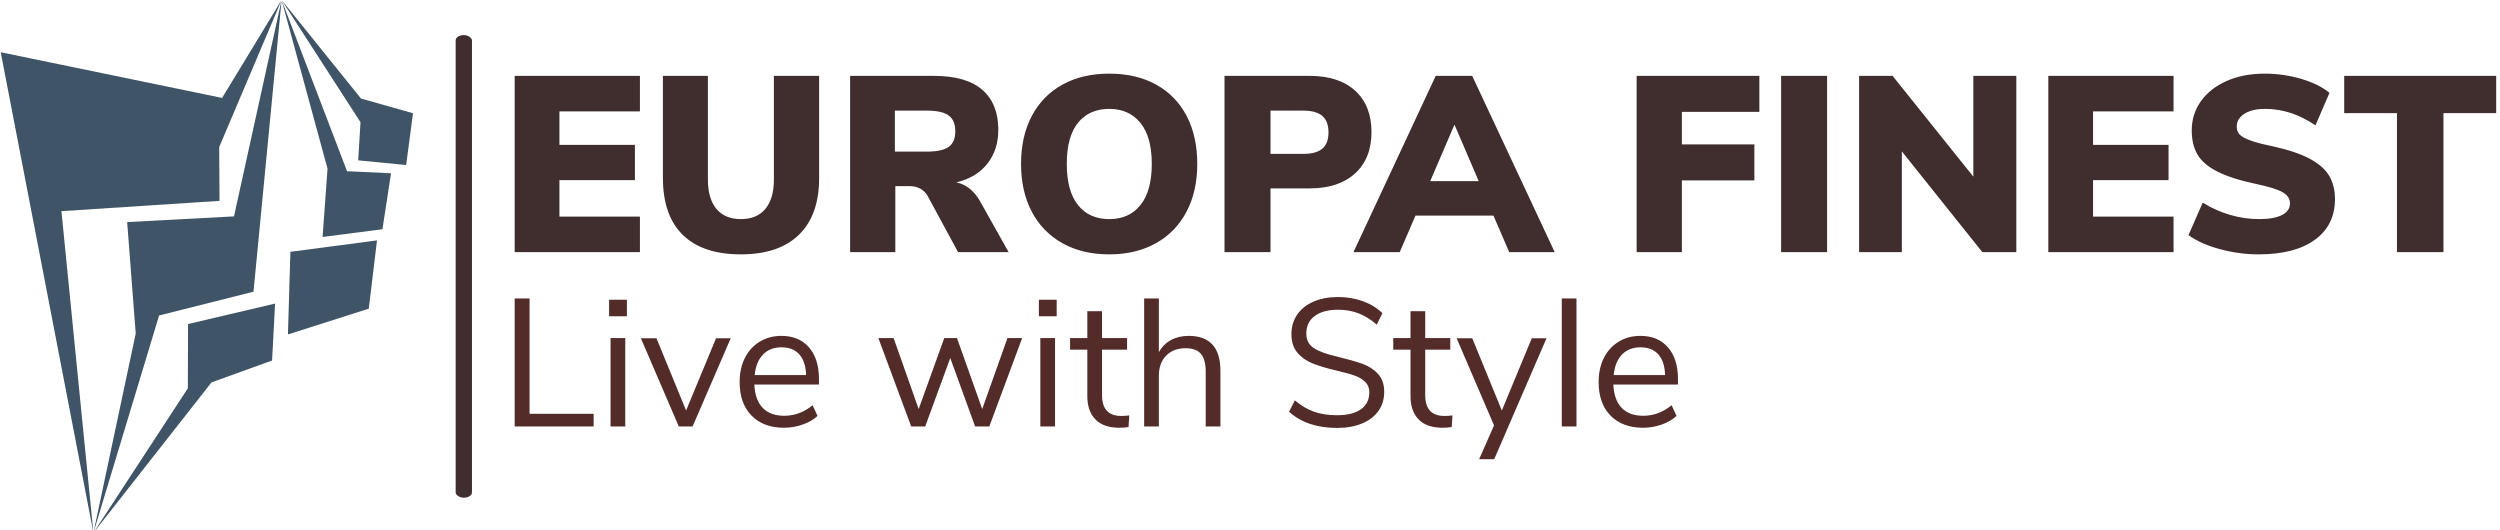
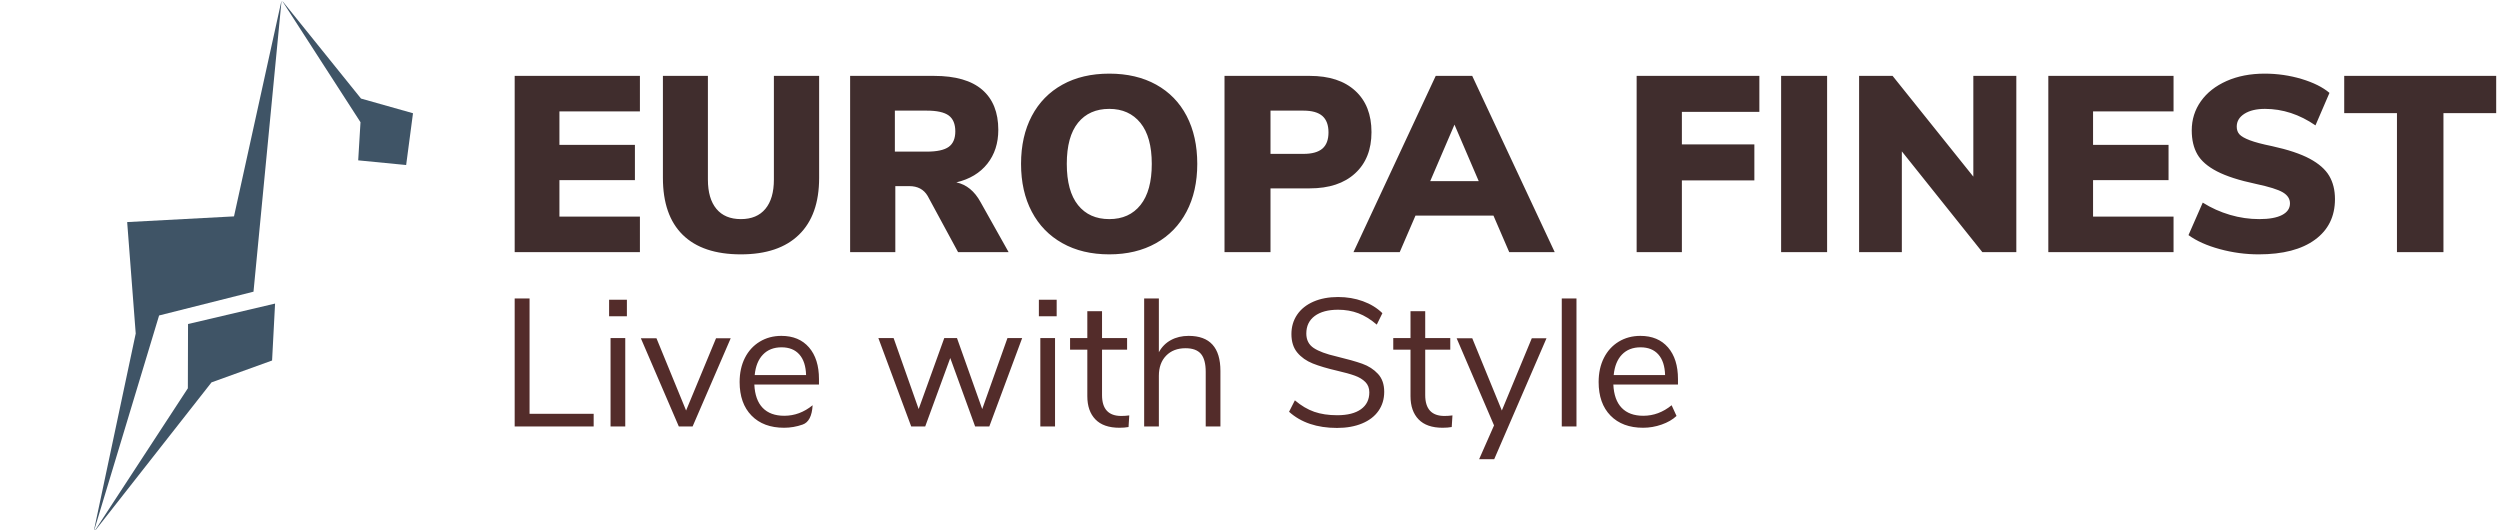
<svg xmlns="http://www.w3.org/2000/svg" version="1.1" width="2000" height="424" viewBox="0 0 2000 424">
  <g transform="matrix(1,0,0,1,-1.212,1.124)">
    <svg viewBox="0 0 396 84" data-background-color="#ffffff" preserveAspectRatio="xMidYMid meet" height="424" width="2000">
      <g id="tight-bounds" transform="matrix(1,0,0,1,0.24,-0.223)">
        <svg viewBox="0 0 395.52 84.446" height="84.446" width="395.52">
          <g>
            <svg viewBox="0 0 498.091 106.345" height="84.446" width="395.52">
              <g>
-                 <rect width="3.253" height="92.34" x="90.803" y="7.002" fill="#402d2d" opacity="1" stroke-width="0" stroke="transparent" fill-opacity="1" class="rect-s$-0" data-fill-palette-color="primary" rx="1%" id="s$-0" data-palette-color="#402d2d" />
-               </g>
+                 </g>
              <g transform="matrix(1,0,0,1,102.571,14.697)">
                <svg viewBox="0 0 395.52 76.95" height="76.95" width="395.52">
                  <g id="textblocktransform">
                    <svg viewBox="0 0 395.52 76.95" height="76.95" width="395.52" id="textblock">
                      <g>
                        <svg viewBox="0 0 395.52 36.07" height="36.07" width="395.52">
                          <g transform="matrix(1,0,0,1,0,0)">
                            <svg width="395.52" viewBox="3.2 -35.7 396.37 36.15" height="36.07" data-palette-color="#402d2d">
                              <path d="M28.25 0L3.2 0 3.2-35.25 28.25-35.25 28.25-28.15 12.15-28.15 12.15-21.45 27.25-21.45 27.25-14.4 12.15-14.4 12.15-7.1 28.25-7.1 28.25 0ZM48.45 0.45Q40.8 0.45 36.82-3.45 32.85-7.35 32.85-14.85L32.85-14.85 32.85-35.25 41.85-35.25 41.85-14.5Q41.85-10.7 43.55-8.65 45.25-6.6 48.45-6.6L48.45-6.6Q51.65-6.6 53.35-8.65 55.05-10.7 55.05-14.5L55.05-14.5 55.05-35.25 64.1-35.25 64.1-14.85Q64.1-7.4 60.07-3.48 56.05 0.45 48.45 0.45L48.45 0.45ZM96.39-10L102 0 91.89 0 85.8-11.25Q84.64-13.2 82.14-13.2L82.14-13.2 79.34-13.2 79.34 0 70.3 0 70.3-35.25 87.09-35.25Q93.5-35.25 96.72-32.48 99.94-29.7 99.94-24.45L99.94-24.45Q99.94-20.45 97.75-17.68 95.55-14.9 91.55-13.95L91.55-13.95Q94.59-13.3 96.39-10L96.39-10ZM85.64-20.1Q88.69-20.1 90.02-21.05 91.34-22 91.34-24.15L91.34-24.15Q91.34-26.35 90.02-27.33 88.69-28.3 85.64-28.3L85.64-28.3 79.25-28.3 79.25-20.1 85.64-20.1ZM122.14 0.45Q116.74 0.45 112.77-1.78 108.79-4 106.64-8.08 104.49-12.15 104.49-17.65L104.49-17.65Q104.49-23.15 106.64-27.23 108.79-31.3 112.77-33.5 116.74-35.7 122.14-35.7L122.14-35.7Q127.54-35.7 131.52-33.5 135.49-31.3 137.62-27.23 139.74-23.15 139.74-17.65L139.74-17.65Q139.74-12.15 137.59-8.08 135.44-4 131.47-1.78 127.49 0.45 122.14 0.45L122.14 0.45ZM122.14-6.6Q126.14-6.6 128.39-9.43 130.64-12.25 130.64-17.65L130.64-17.65Q130.64-23.05 128.37-25.85 126.09-28.65 122.14-28.65L122.14-28.65Q118.14-28.65 115.89-25.88 113.64-23.1 113.64-17.65L113.64-17.65Q113.64-12.2 115.89-9.4 118.14-6.6 122.14-6.6L122.14-6.6ZM145.19 0L145.19-35.25 162.24-35.25Q168.09-35.25 171.34-32.27 174.59-29.3 174.59-24L174.59-24Q174.59-18.75 171.31-15.75 168.04-12.75 162.24-12.75L162.24-12.75 154.39-12.75 154.39 0 145.19 0ZM154.39-19.65L160.99-19.65Q163.54-19.65 164.77-20.7 165.99-21.75 165.99-23.95L165.99-23.95Q165.99-26.15 164.77-27.23 163.54-28.3 160.99-28.3L160.99-28.3 154.39-28.3 154.39-19.65ZM211.24 0L202.14 0 198.99-7.3 183.39-7.3 180.24 0 170.99 0 187.44-35.25 194.74-35.25 211.24 0ZM191.19-25.5L186.34-14.2 196.04-14.2 191.19-25.5ZM236.68 0L227.63 0 227.63-35.25 252.18-35.25 252.18-28.05 236.68-28.05 236.68-21.55 251.18-21.55 251.18-14.35 236.68-14.35 236.68 0ZM265.73 0L256.53 0 256.53-35.25 265.73-35.25 265.73 0ZM294.98-15.1L294.98-35.25 303.58-35.25 303.58 0 296.78 0 280.68-20.15 280.68 0 272.13 0 272.13-35.25 278.83-35.25 294.98-15.1ZM335.03 0L309.98 0 309.98-35.25 335.03-35.25 335.03-28.15 318.93-28.15 318.93-21.45 334.03-21.45 334.03-14.4 318.93-14.4 318.93-7.1 335.03-7.1 335.03 0ZM352.07 0.45Q348.12 0.45 344.27-0.6 340.42-1.65 338.02-3.4L338.02-3.4 340.87-9.9Q343.42-8.3 346.32-7.45 349.22-6.6 352.17-6.6L352.17-6.6Q355.17-6.6 356.75-7.43 358.32-8.25 358.32-9.75L358.32-9.75Q358.32-11.1 356.9-11.95 355.47-12.8 351.47-13.65L351.47-13.65Q346.52-14.7 343.72-16.15 340.92-17.6 339.8-19.55 338.67-21.5 338.67-24.35L338.67-24.35Q338.67-27.6 340.5-30.18 342.32-32.75 345.65-34.23 348.97-35.7 353.27-35.7L353.27-35.7Q357.07-35.7 360.65-34.63 364.22-33.55 366.22-31.85L366.22-31.85 363.42-25.35Q358.62-28.65 353.32-28.65L353.32-28.65Q350.77-28.65 349.22-27.68 347.67-26.7 347.67-25.1L347.67-25.1Q347.67-24.15 348.22-23.55 348.77-22.95 350.27-22.38 351.77-21.8 354.72-21.2L354.72-21.2Q359.52-20.15 362.27-18.68 365.02-17.2 366.17-15.25 367.32-13.3 367.32-10.6L367.32-10.6Q367.32-5.4 363.32-2.48 359.32 0.45 352.07 0.45L352.07 0.45ZM389.02 0L379.72 0 379.72-27.8 369.17-27.8 369.17-35.25 399.57-35.25 399.57-27.8 389.02-27.8 389.02 0Z" opacity="1" transform="matrix(1,0,0,1,0,0)" fill="#402d2d" class="undefined-text-0" data-fill-palette-color="primary" id="text-0" />
                            </svg>
                          </g>
                        </svg>
                      </g>
                      <g transform="matrix(1,0,0,1,0,44.585)">
                        <svg viewBox="0 0 232.21 32.365" height="32.365" width="232.21">
                          <g transform="matrix(1,0,0,1,0,0)">
                            <svg width="232.21" viewBox="4.35 -35.65 320.32 44.65" height="32.365" data-palette-color="#532c2a">
-                               <path d="M26.1 0L4.35 0 4.35-35.25 8.45-35.25 8.45-3.5 26.1-3.5 26.1 0ZM34.8 0L30.75 0 30.75-24.35 34.8-24.35 34.8 0ZM30.35-30.35L30.35-34.9 35.25-34.9 35.25-30.35 30.35-30.35ZM51.55-4.4L59.8-24.3 63.84-24.3 53.34 0 49.55 0 39.09-24.3 43.39-24.3 51.55-4.4ZM88.14-13.05L88.14-11.55 70.34-11.55Q70.54-7.3 72.64-5.13 74.74-2.95 78.59-2.95L78.59-2.95Q82.84-2.95 86.39-5.85L86.39-5.85 87.74-2.9Q86.14-1.4 83.64-0.53 81.14 0.35 78.54 0.35L78.54 0.35Q72.84 0.35 69.57-3 66.29-6.35 66.29-12.25L66.29-12.25Q66.29-16 67.74-18.88 69.19-21.75 71.82-23.35 74.44-24.95 77.79-24.95L77.79-24.95Q82.64-24.95 85.39-21.78 88.14-18.6 88.14-13.05L88.14-13.05ZM77.84-21.8Q74.64-21.8 72.72-19.8 70.79-17.8 70.44-14.15L70.44-14.15 84.59-14.15Q84.49-17.85 82.74-19.83 80.99-21.8 77.84-21.8L77.84-21.8ZM133.09-4.8L140.04-24.35 144.09-24.35 135.04 0 131.14 0 124.29-18.85 117.39 0 113.54 0 104.49-24.35 108.69-24.35 115.59-4.8 122.64-24.35 126.14-24.35 133.09-4.8ZM153.14 0L149.09 0 149.09-24.35 153.14-24.35 153.14 0ZM148.69-30.35L148.69-34.9 153.59-34.9 153.59-30.35 148.69-30.35ZM171.38-2.9Q172.48-2.9 173.58-3.05L173.58-3.05 173.38 0.15Q172.23 0.35 170.88 0.35L170.88 0.35Q166.48 0.35 164.26-1.95 162.03-4.25 162.03-8.35L162.03-8.35 162.03-21.15 157.28-21.15 157.28-24.35 162.03-24.35 162.03-31.75 166.08-31.75 166.08-24.35 172.98-24.35 172.98-21.15 166.08-21.15 166.08-8.65Q166.08-2.9 171.38-2.9L171.38-2.9ZM189.93-24.95Q198.68-24.95 198.68-15.3L198.68-15.3 198.68 0 194.63 0 194.63-15.05Q194.63-18.45 193.31-20 191.98-21.55 189.08-21.55L189.08-21.55Q185.73-21.55 183.73-19.5 181.73-17.45 181.73-13.95L181.73-13.95 181.73 0 177.68 0 177.68-35.25 181.73-35.25 181.73-20.45Q182.93-22.65 185.06-23.8 187.18-24.95 189.93-24.95L189.93-24.95ZM230.78 0.4Q222.53 0.4 217.58-4.05L217.58-4.05 219.18-7.2Q221.78-5 224.5-4.05 227.23-3.1 230.83-3.1L230.83-3.1Q235.08-3.1 237.38-4.75 239.68-6.4 239.68-9.4L239.68-9.4Q239.68-11.15 238.58-12.25 237.48-13.35 235.68-14 233.88-14.65 230.83-15.35L230.83-15.35Q226.73-16.3 224.1-17.35 221.48-18.4 219.85-20.35 218.23-22.3 218.23-25.45L218.23-25.45Q218.23-28.45 219.8-30.78 221.38-33.1 224.3-34.38 227.23-35.65 231.08-35.65L231.08-35.65Q234.73-35.65 237.9-34.5 241.08-33.35 243.28-31.2L243.28-31.2 241.73-28.05Q239.23-30.2 236.65-31.18 234.08-32.15 231.08-32.15L231.08-32.15Q226.98-32.15 224.65-30.43 222.33-28.7 222.33-25.6L222.33-25.6Q222.33-22.95 224.38-21.6 226.43-20.25 230.58-19.3L230.58-19.3Q235.13-18.2 237.73-17.28 240.33-16.35 242.05-14.5 243.78-12.65 243.78-9.55L243.78-9.55Q243.78-6.55 242.2-4.3 240.63-2.05 237.68-0.83 234.73 0.4 230.78 0.4L230.78 0.4ZM260.37-2.9Q261.47-2.9 262.57-3.05L262.57-3.05 262.37 0.15Q261.22 0.35 259.87 0.35L259.87 0.35Q255.47 0.35 253.25-1.95 251.02-4.25 251.02-8.35L251.02-8.35 251.02-21.15 246.27-21.15 246.27-24.35 251.02-24.35 251.02-31.75 255.07-31.75 255.07-24.35 261.97-24.35 261.97-21.15 255.07-21.15 255.07-8.65Q255.07-2.9 260.37-2.9L260.37-2.9ZM276.17-4.4L284.42-24.3 288.47-24.3 274.07 9 269.92 9 274.02-0.3 263.72-24.3 268.02-24.3 276.17-4.4ZM296.72 0L292.67 0 292.67-35.25 296.72-35.25 296.72 0ZM324.67-13.05L324.67-11.55 306.87-11.55Q307.07-7.3 309.17-5.13 311.27-2.95 315.12-2.95L315.12-2.95Q319.37-2.95 322.92-5.85L322.92-5.85 324.27-2.9Q322.67-1.4 320.17-0.53 317.67 0.35 315.07 0.35L315.07 0.35Q309.37 0.35 306.09-3 302.82-6.35 302.82-12.25L302.82-12.25Q302.82-16 304.27-18.88 305.72-21.75 308.34-23.35 310.97-24.95 314.32-24.95L314.32-24.95Q319.17-24.95 321.92-21.78 324.67-18.6 324.67-13.05L324.67-13.05ZM314.37-21.8Q311.17-21.8 309.24-19.8 307.32-17.8 306.97-14.15L306.97-14.15 321.12-14.15Q321.02-17.85 319.27-19.83 317.52-21.8 314.37-21.8L314.37-21.8Z" opacity="1" transform="matrix(1,0,0,1,0,0)" fill="#532c2a" class="undefined-text-1" data-fill-palette-color="secondary" id="text-1" />
+                               <path d="M26.1 0L4.35 0 4.35-35.25 8.45-35.25 8.45-3.5 26.1-3.5 26.1 0ZM34.8 0L30.75 0 30.75-24.35 34.8-24.35 34.8 0ZM30.35-30.35L30.35-34.9 35.25-34.9 35.25-30.35 30.35-30.35ZM51.55-4.4L59.8-24.3 63.84-24.3 53.34 0 49.55 0 39.09-24.3 43.39-24.3 51.55-4.4ZM88.14-13.05L88.14-11.55 70.34-11.55Q70.54-7.3 72.64-5.13 74.74-2.95 78.59-2.95L78.59-2.95Q82.84-2.95 86.39-5.85Q86.14-1.4 83.64-0.53 81.14 0.35 78.54 0.35L78.54 0.35Q72.84 0.35 69.57-3 66.29-6.35 66.29-12.25L66.29-12.25Q66.29-16 67.74-18.88 69.19-21.75 71.82-23.35 74.44-24.95 77.79-24.95L77.79-24.95Q82.64-24.95 85.39-21.78 88.14-18.6 88.14-13.05L88.14-13.05ZM77.84-21.8Q74.64-21.8 72.72-19.8 70.79-17.8 70.44-14.15L70.44-14.15 84.59-14.15Q84.49-17.85 82.74-19.83 80.99-21.8 77.84-21.8L77.84-21.8ZM133.09-4.8L140.04-24.35 144.09-24.35 135.04 0 131.14 0 124.29-18.85 117.39 0 113.54 0 104.49-24.35 108.69-24.35 115.59-4.8 122.64-24.35 126.14-24.35 133.09-4.8ZM153.14 0L149.09 0 149.09-24.35 153.14-24.35 153.14 0ZM148.69-30.35L148.69-34.9 153.59-34.9 153.59-30.35 148.69-30.35ZM171.38-2.9Q172.48-2.9 173.58-3.05L173.58-3.05 173.38 0.15Q172.23 0.35 170.88 0.35L170.88 0.35Q166.48 0.35 164.26-1.95 162.03-4.25 162.03-8.35L162.03-8.35 162.03-21.15 157.28-21.15 157.28-24.35 162.03-24.35 162.03-31.75 166.08-31.75 166.08-24.35 172.98-24.35 172.98-21.15 166.08-21.15 166.08-8.65Q166.08-2.9 171.38-2.9L171.38-2.9ZM189.93-24.95Q198.68-24.95 198.68-15.3L198.68-15.3 198.68 0 194.63 0 194.63-15.05Q194.63-18.45 193.31-20 191.98-21.55 189.08-21.55L189.08-21.55Q185.73-21.55 183.73-19.5 181.73-17.45 181.73-13.95L181.73-13.95 181.73 0 177.68 0 177.68-35.25 181.73-35.25 181.73-20.45Q182.93-22.65 185.06-23.8 187.18-24.95 189.93-24.95L189.93-24.95ZM230.78 0.4Q222.53 0.4 217.58-4.05L217.58-4.05 219.18-7.2Q221.78-5 224.5-4.05 227.23-3.1 230.83-3.1L230.83-3.1Q235.08-3.1 237.38-4.75 239.68-6.4 239.68-9.4L239.68-9.4Q239.68-11.15 238.58-12.25 237.48-13.35 235.68-14 233.88-14.65 230.83-15.35L230.83-15.35Q226.73-16.3 224.1-17.35 221.48-18.4 219.85-20.35 218.23-22.3 218.23-25.45L218.23-25.45Q218.23-28.45 219.8-30.78 221.38-33.1 224.3-34.38 227.23-35.65 231.08-35.65L231.08-35.65Q234.73-35.65 237.9-34.5 241.08-33.35 243.28-31.2L243.28-31.2 241.73-28.05Q239.23-30.2 236.65-31.18 234.08-32.15 231.08-32.15L231.08-32.15Q226.98-32.15 224.65-30.43 222.33-28.7 222.33-25.6L222.33-25.6Q222.33-22.95 224.38-21.6 226.43-20.25 230.58-19.3L230.58-19.3Q235.13-18.2 237.73-17.28 240.33-16.35 242.05-14.5 243.78-12.65 243.78-9.55L243.78-9.55Q243.78-6.55 242.2-4.3 240.63-2.05 237.68-0.83 234.73 0.4 230.78 0.4L230.78 0.4ZM260.37-2.9Q261.47-2.9 262.57-3.05L262.57-3.05 262.37 0.15Q261.22 0.35 259.87 0.35L259.87 0.35Q255.47 0.35 253.25-1.95 251.02-4.25 251.02-8.35L251.02-8.35 251.02-21.15 246.27-21.15 246.27-24.35 251.02-24.35 251.02-31.75 255.07-31.75 255.07-24.35 261.97-24.35 261.97-21.15 255.07-21.15 255.07-8.65Q255.07-2.9 260.37-2.9L260.37-2.9ZM276.17-4.4L284.42-24.3 288.47-24.3 274.07 9 269.92 9 274.02-0.3 263.72-24.3 268.02-24.3 276.17-4.4ZM296.72 0L292.67 0 292.67-35.25 296.72-35.25 296.72 0ZM324.67-13.05L324.67-11.55 306.87-11.55Q307.07-7.3 309.17-5.13 311.27-2.95 315.12-2.95L315.12-2.95Q319.37-2.95 322.92-5.85L322.92-5.85 324.27-2.9Q322.67-1.4 320.17-0.53 317.67 0.35 315.07 0.35L315.07 0.35Q309.37 0.35 306.09-3 302.82-6.35 302.82-12.25L302.82-12.25Q302.82-16 304.27-18.88 305.72-21.75 308.34-23.35 310.97-24.95 314.32-24.95L314.32-24.95Q319.17-24.95 321.92-21.78 324.67-18.6 324.67-13.05L324.67-13.05ZM314.37-21.8Q311.17-21.8 309.24-19.8 307.32-17.8 306.97-14.15L306.97-14.15 321.12-14.15Q321.02-17.85 319.27-19.83 317.52-21.8 314.37-21.8L314.37-21.8Z" opacity="1" transform="matrix(1,0,0,1,0,0)" fill="#532c2a" class="undefined-text-1" data-fill-palette-color="secondary" id="text-1" />
                            </svg>
                          </g>
                        </svg>
                      </g>
                    </svg>
                  </g>
                </svg>
              </g>
              <g>
                <svg viewBox="0 0 82.288 106.345" height="106.345" width="82.288">
                  <g>
                    <svg version="1.1" x="0" y="0" viewBox="12.983 1 75.686 97.813" enable-background="new 0 0 100 100" xml:space="preserve" height="106.345" width="82.288" class="icon-icon-0" data-fill-palette-color="accent" id="icon-0">
                      <g fill="#3f5466" data-fill-palette-color="accent">
-                         <polygon fill-rule="evenodd" clip-rule="evenodd" points="12.983,10.59 30.001,98.813 24.129,39.764 53.15,37.872 53.096,27.989    64.549,1 53.622,18.977  " fill="#3f5466" data-fill-palette-color="accent" />
                        <polygon fill-rule="evenodd" clip-rule="evenodd" points="59.389,54.548 64.549,1.007 55.809,40.723 36.197,41.768 37.767,62.23    30.001,98.813 42.058,58.914  " fill="#3f5466" data-fill-palette-color="accent" />
                        <polygon fill-rule="evenodd" clip-rule="evenodd" points="62.8,67.182 63.349,56.729 47.37,60.484 47.338,72.281 30.001,98.813    51.681,71.197  " fill="#3f5466" data-fill-palette-color="accent" />
-                         <polygon fill-rule="evenodd" clip-rule="evenodd" points="65.711,62.394 80.552,57.663 82.061,45.131 66.162,47.226  " fill="#3f5466" data-fill-palette-color="accent" />
-                         <polygon fill-rule="evenodd" clip-rule="evenodd" points="72.07,44.502 83.058,43.085 84.639,32.807 76.56,32.434 64.549,1    72.979,31.967  " fill="#3f5466" data-fill-palette-color="accent" />
                        <polygon fill-rule="evenodd" clip-rule="evenodd" points="87.413,31.294 88.669,21.788 79.125,19.094 64.549,1 79.032,23.437    78.61,30.437  " fill="#3f5466" data-fill-palette-color="accent" />
                      </g>
                    </svg>
                  </g>
                </svg>
              </g>
            </svg>
          </g>
          <defs />
        </svg>
-         <rect width="395.52" height="84.446" fill="none" stroke="none" visibility="hidden" />
      </g>
    </svg>
  </g>
</svg>